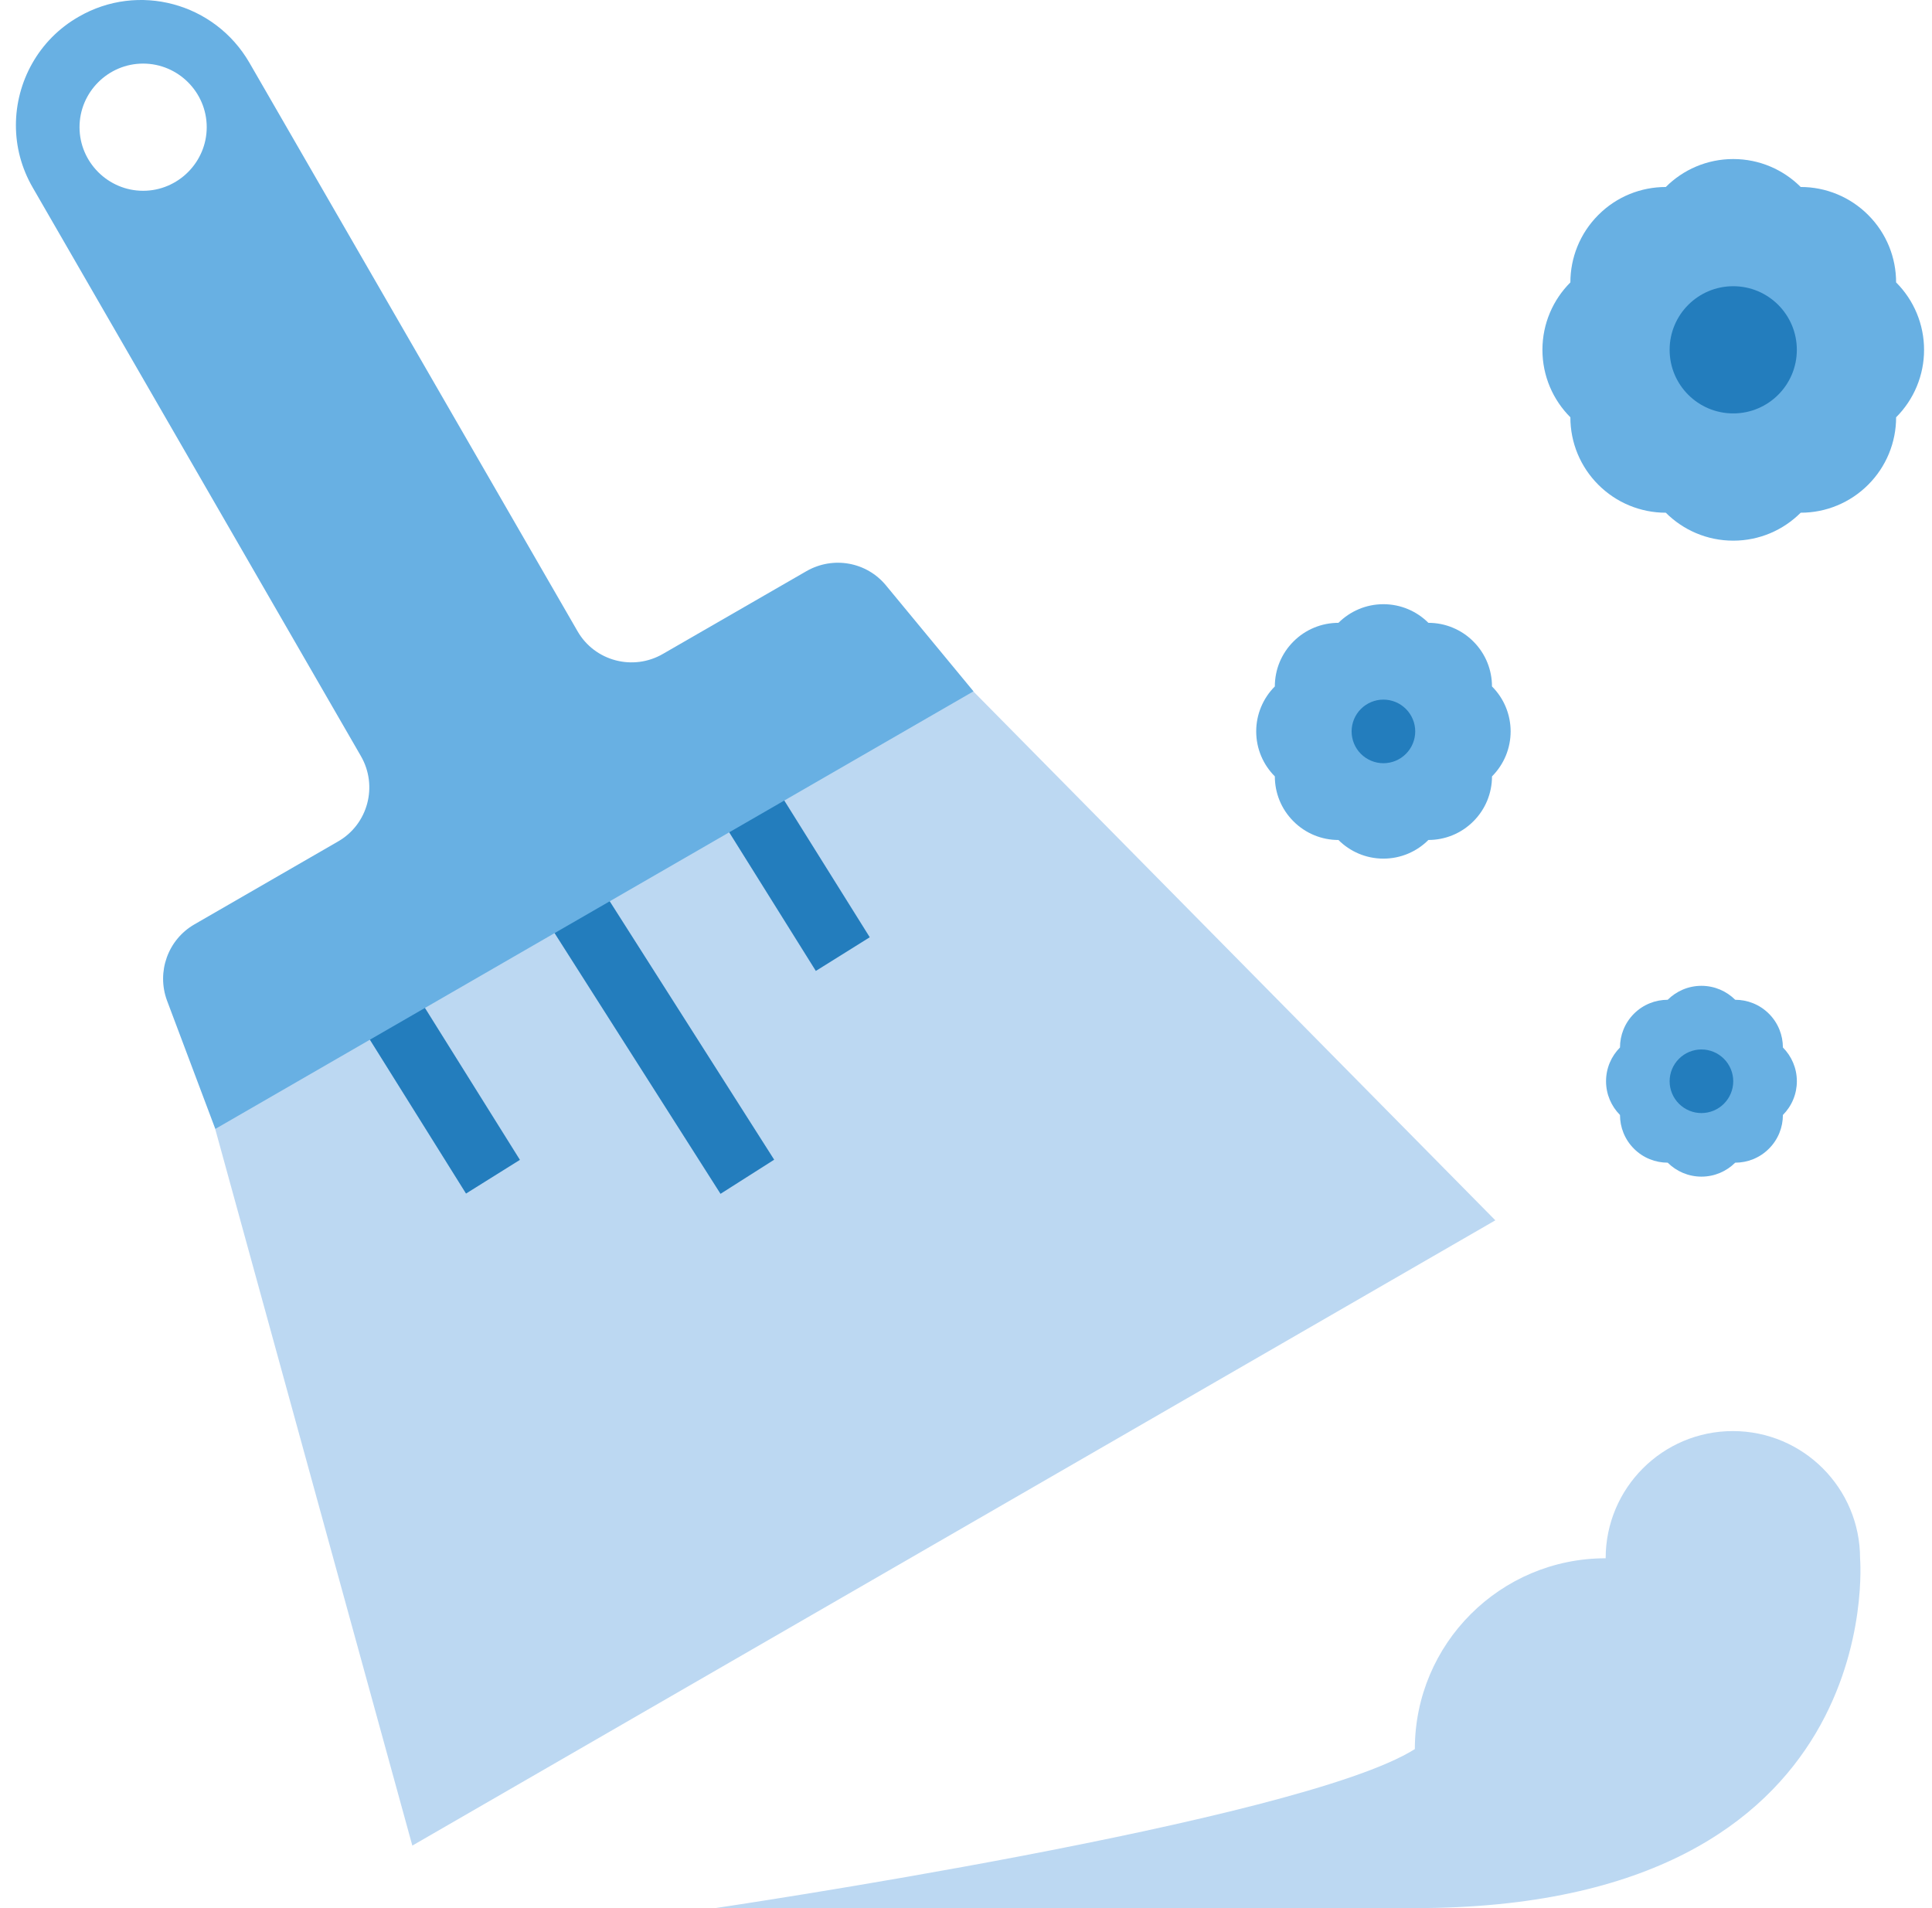
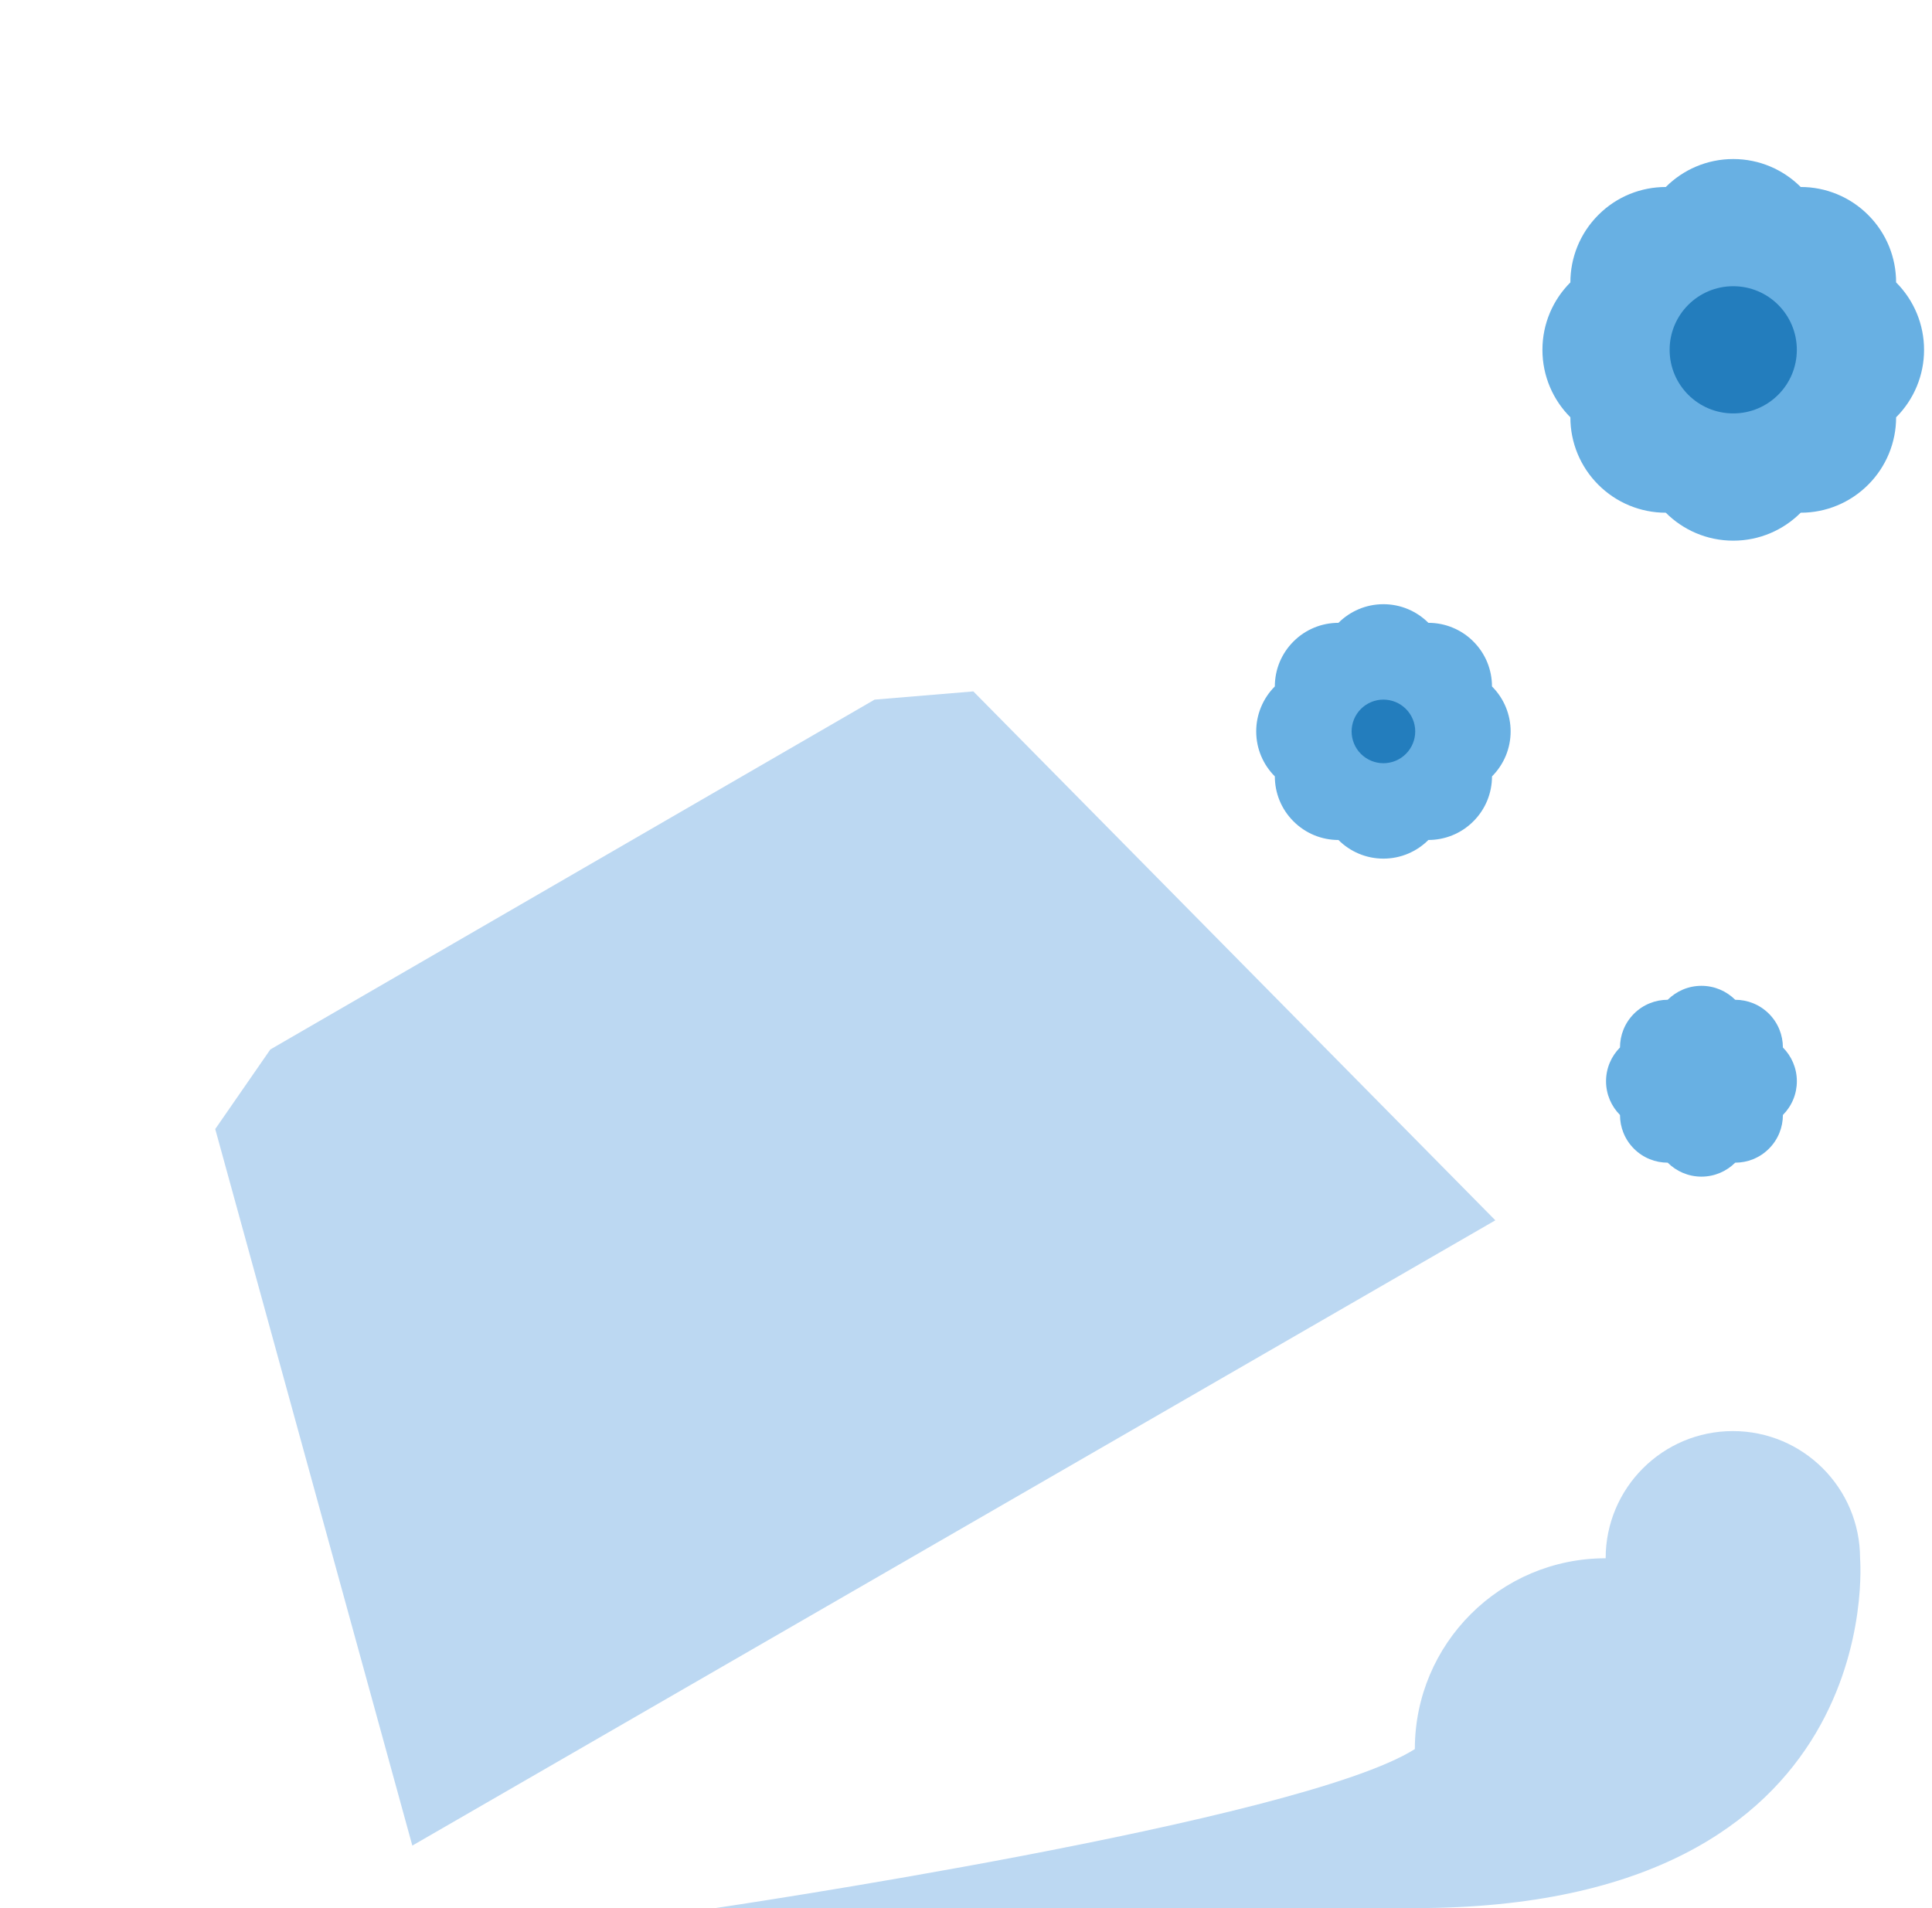
<svg xmlns="http://www.w3.org/2000/svg" width="81" height="80" viewBox="0 0 81 80" fill="none">
  <g clip-path="url(#clip0_1395_7641)">
    <path d="M9.024 47.337L17.287 77.379L62.692 51.164V51.163L40.808 28.988L36.667 29.333L11.334 44L9.024 47.337Z" fill="#BCD8F2" />
-     <path d="M23.124 33.954L32.458 48.622L30.208 50.053L20.874 35.387L23.124 33.954ZM29.798 28.629L36.465 39.296L34.204 40.708L27.538 30.041L29.798 28.629ZM15.131 37.962L21.798 48.629L19.538 50.042L12.871 39.374L15.131 37.962Z" fill="#237DBD" />
-     <path d="M37.147 24.546C36.334 23.559 34.934 23.305 33.813 23.945L27.8 27.412C26.547 28.145 24.934 27.719 24.214 26.466L10.454 2.625C9 0.118 5.8 -0.748 3.294 0.705C1.614 1.665 0.667 3.439 0.667 5.252C0.667 6.145 0.894 7.038 1.373 7.865L15.134 31.705C15.854 32.959 15.427 34.559 14.174 35.279L8.147 38.758C7.04 39.398 6.56 40.745 7 41.945L9.027 47.332L40.814 28.985L37.147 24.546ZM6 7.999C4.534 7.999 3.334 6.799 3.334 5.332C3.334 3.865 4.534 2.666 6 2.666C7.467 2.666 8.667 3.865 8.667 5.332C8.667 6.799 7.467 7.999 6 7.999Z" fill="#68B0E3" />
    <path d="M80.667 14.668C80.668 14.143 80.564 13.622 80.363 13.137C80.162 12.652 79.867 12.211 79.495 11.84C79.495 10.816 79.105 9.792 78.323 9.012C77.952 8.64 77.511 8.345 77.026 8.144C76.541 7.943 76.02 7.839 75.495 7.84C74.771 7.116 73.771 6.668 72.667 6.668C71.563 6.668 70.563 7.116 69.839 7.84C68.815 7.84 67.791 8.23 67.011 9.012C66.231 9.793 65.839 10.817 65.839 11.84C65.115 12.564 64.667 13.564 64.667 14.668C64.667 15.772 65.115 16.772 65.839 17.496C65.838 18.021 65.941 18.542 66.142 19.027C66.344 19.512 66.639 19.953 67.011 20.324C67.382 20.696 67.823 20.991 68.308 21.192C68.793 21.393 69.314 21.497 69.839 21.496C70.563 22.22 71.563 22.668 72.667 22.668C73.771 22.668 74.771 22.22 75.495 21.496C76.02 21.497 76.541 21.394 77.026 21.192C77.511 20.991 77.952 20.696 78.323 20.324C78.695 19.953 78.99 19.512 79.191 19.027C79.392 18.542 79.496 18.021 79.495 17.496C79.867 17.125 80.162 16.684 80.363 16.199C80.564 15.714 80.668 15.193 80.667 14.668Z" fill="#68B0E3" />
    <path d="M75.333 14.667C75.333 16.139 74.139 17.333 72.667 17.333C71.194 17.333 70 16.139 70 14.667C70 13.194 71.194 12 72.667 12C74.139 12 75.333 13.194 75.333 14.667Z" fill="#237DBD" />
    <path d="M75.334 45.332C75.334 44.78 75.11 44.28 74.749 43.917C74.749 43.406 74.554 42.893 74.163 42.502C73.773 42.112 73.26 41.917 72.749 41.917C72.386 41.556 71.886 41.332 71.334 41.332C70.782 41.332 70.282 41.556 69.919 41.917C69.408 41.917 68.895 42.112 68.504 42.502C68.114 42.893 67.919 43.406 67.919 43.917C67.558 44.28 67.334 44.78 67.334 45.332C67.334 45.884 67.558 46.384 67.919 46.747C67.919 47.258 68.114 47.771 68.504 48.161C68.895 48.552 69.407 48.747 69.919 48.747C70.282 49.108 70.782 49.332 71.334 49.332C71.886 49.332 72.386 49.108 72.749 48.747C73.26 48.747 73.773 48.552 74.163 48.161C74.554 47.771 74.749 47.258 74.749 46.747C74.934 46.561 75.082 46.34 75.182 46.098C75.283 45.855 75.334 45.595 75.334 45.332Z" fill="#68B0E3" />
-     <path d="M72.667 45.333C72.667 45.687 72.526 46.026 72.276 46.276C72.026 46.526 71.687 46.667 71.333 46.667C70.98 46.667 70.641 46.526 70.391 46.276C70.141 46.026 70 45.687 70 45.333C70 44.98 70.141 44.641 70.391 44.391C70.641 44.141 70.98 44 71.333 44C71.687 44 72.026 44.141 72.276 44.391C72.526 44.641 72.667 44.98 72.667 45.333Z" fill="#237DBD" />
    <path d="M63.334 30.665C63.334 30.315 63.265 29.968 63.131 29.645C62.997 29.321 62.8 29.027 62.552 28.78C62.552 28.097 62.293 27.415 61.771 26.895C61.524 26.646 61.23 26.45 60.906 26.316C60.583 26.181 60.236 26.113 59.886 26.113C59.403 25.631 58.736 25.332 58 25.332C57.265 25.332 56.598 25.631 56.115 26.113C55.765 26.113 55.418 26.181 55.094 26.316C54.77 26.45 54.477 26.646 54.23 26.895C53.981 27.142 53.785 27.436 53.65 27.759C53.516 28.083 53.448 28.43 53.448 28.78C53.2 29.027 53.004 29.321 52.87 29.645C52.735 29.968 52.667 30.315 52.667 30.665C52.667 31.401 52.966 32.068 53.448 32.551C53.448 33.233 53.708 33.916 54.23 34.436C54.477 34.684 54.771 34.881 55.094 35.015C55.418 35.149 55.765 35.218 56.115 35.218C56.598 35.7 57.265 35.999 58 35.999C58.736 35.999 59.403 35.7 59.886 35.217C60.568 35.217 61.251 34.957 61.771 34.436C62.019 34.189 62.216 33.895 62.35 33.572C62.484 33.248 62.553 32.901 62.553 32.551C62.8 32.303 62.997 32.009 63.131 31.686C63.265 31.362 63.334 31.016 63.334 30.665Z" fill="#68B0E3" />
    <path d="M59.334 30.665C59.334 31.019 59.193 31.358 58.943 31.608C58.693 31.858 58.354 31.999 58 31.999C57.647 31.999 57.308 31.858 57.057 31.608C56.807 31.358 56.667 31.019 56.667 30.665C56.667 30.312 56.807 29.973 57.057 29.723C57.308 29.473 57.647 29.332 58 29.332C58.354 29.332 58.693 29.473 58.943 29.723C59.193 29.973 59.334 30.312 59.334 30.665Z" fill="#237DBD" />
    <path d="M29.984 80C29.984 80 54.484 76.389 59.318 73.333C59.318 68.915 62.899 65.333 67.318 65.333C67.318 62.388 69.706 60 72.651 60C75.596 60 77.984 62.388 77.984 65.333C77.984 65.333 79.25 80 59.334 80H29.984Z" fill="#BCD8F2" />
  </g>
  <defs>
    <clipPath id="clip0_1395_7641">
      <rect width="80" height="80" fill="white" transform="translate(0.667)" />
    </clipPath>
  </defs>
</svg>